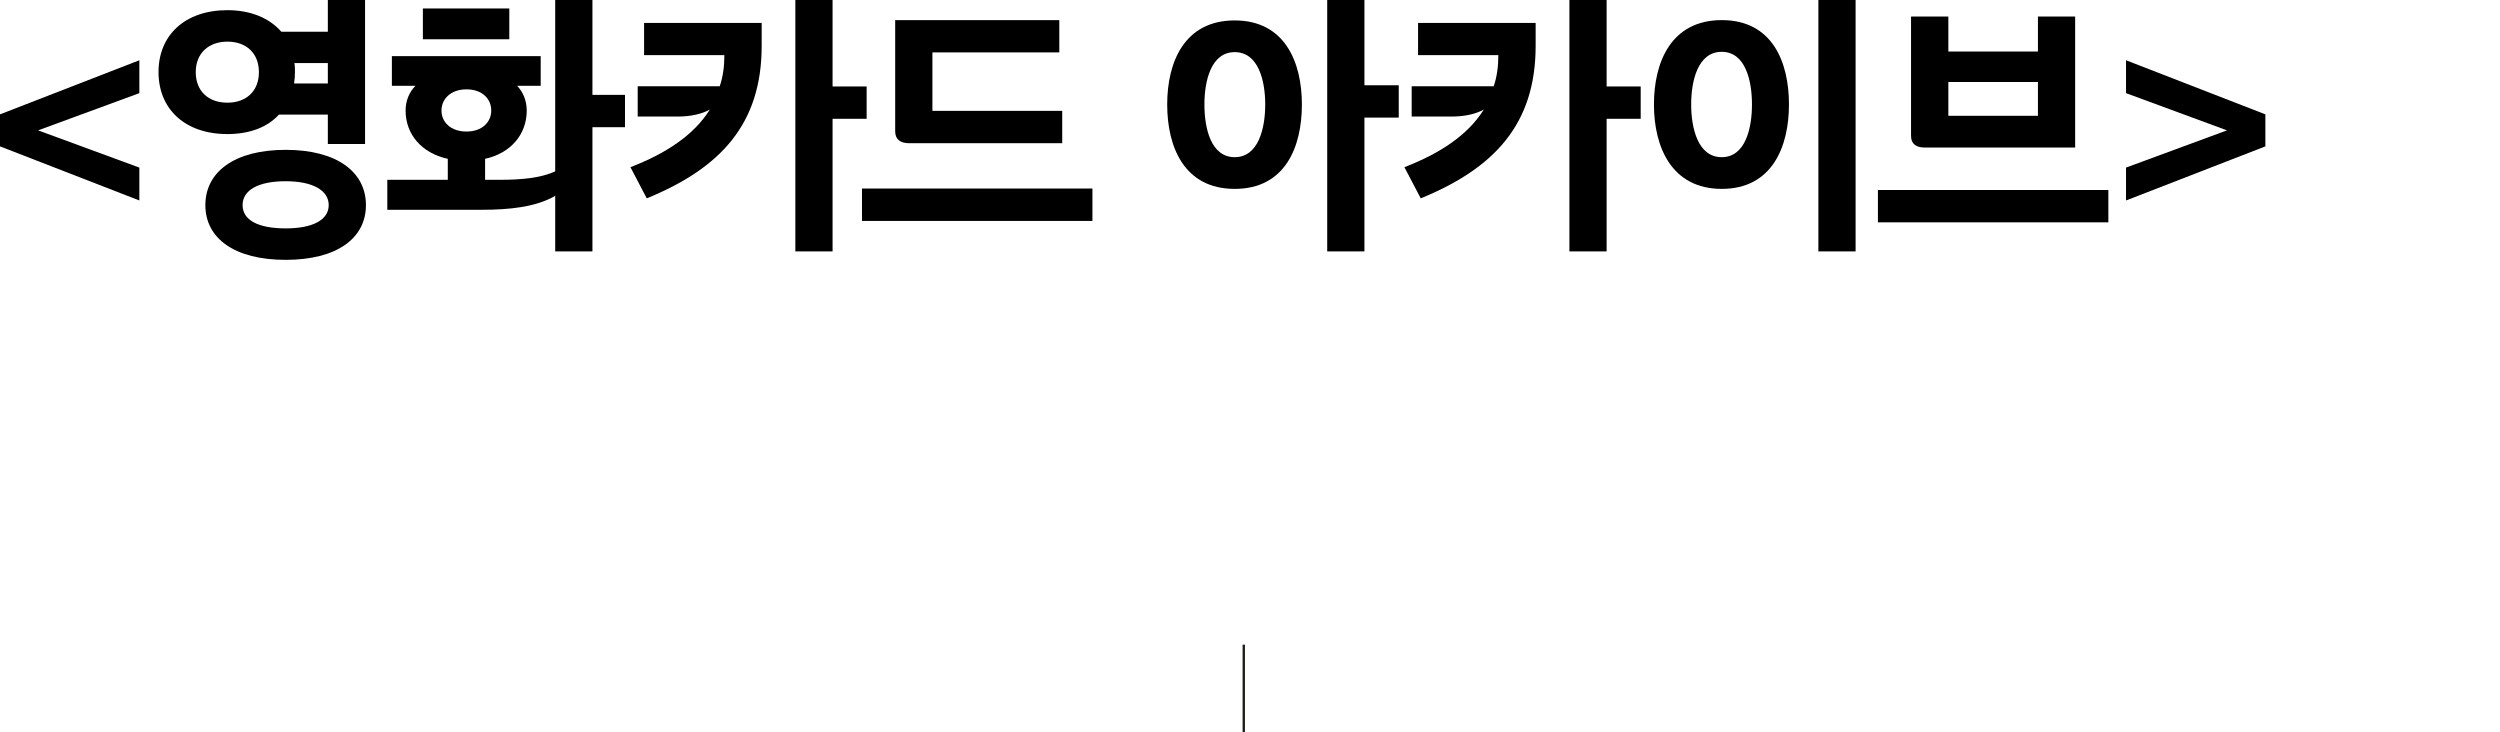
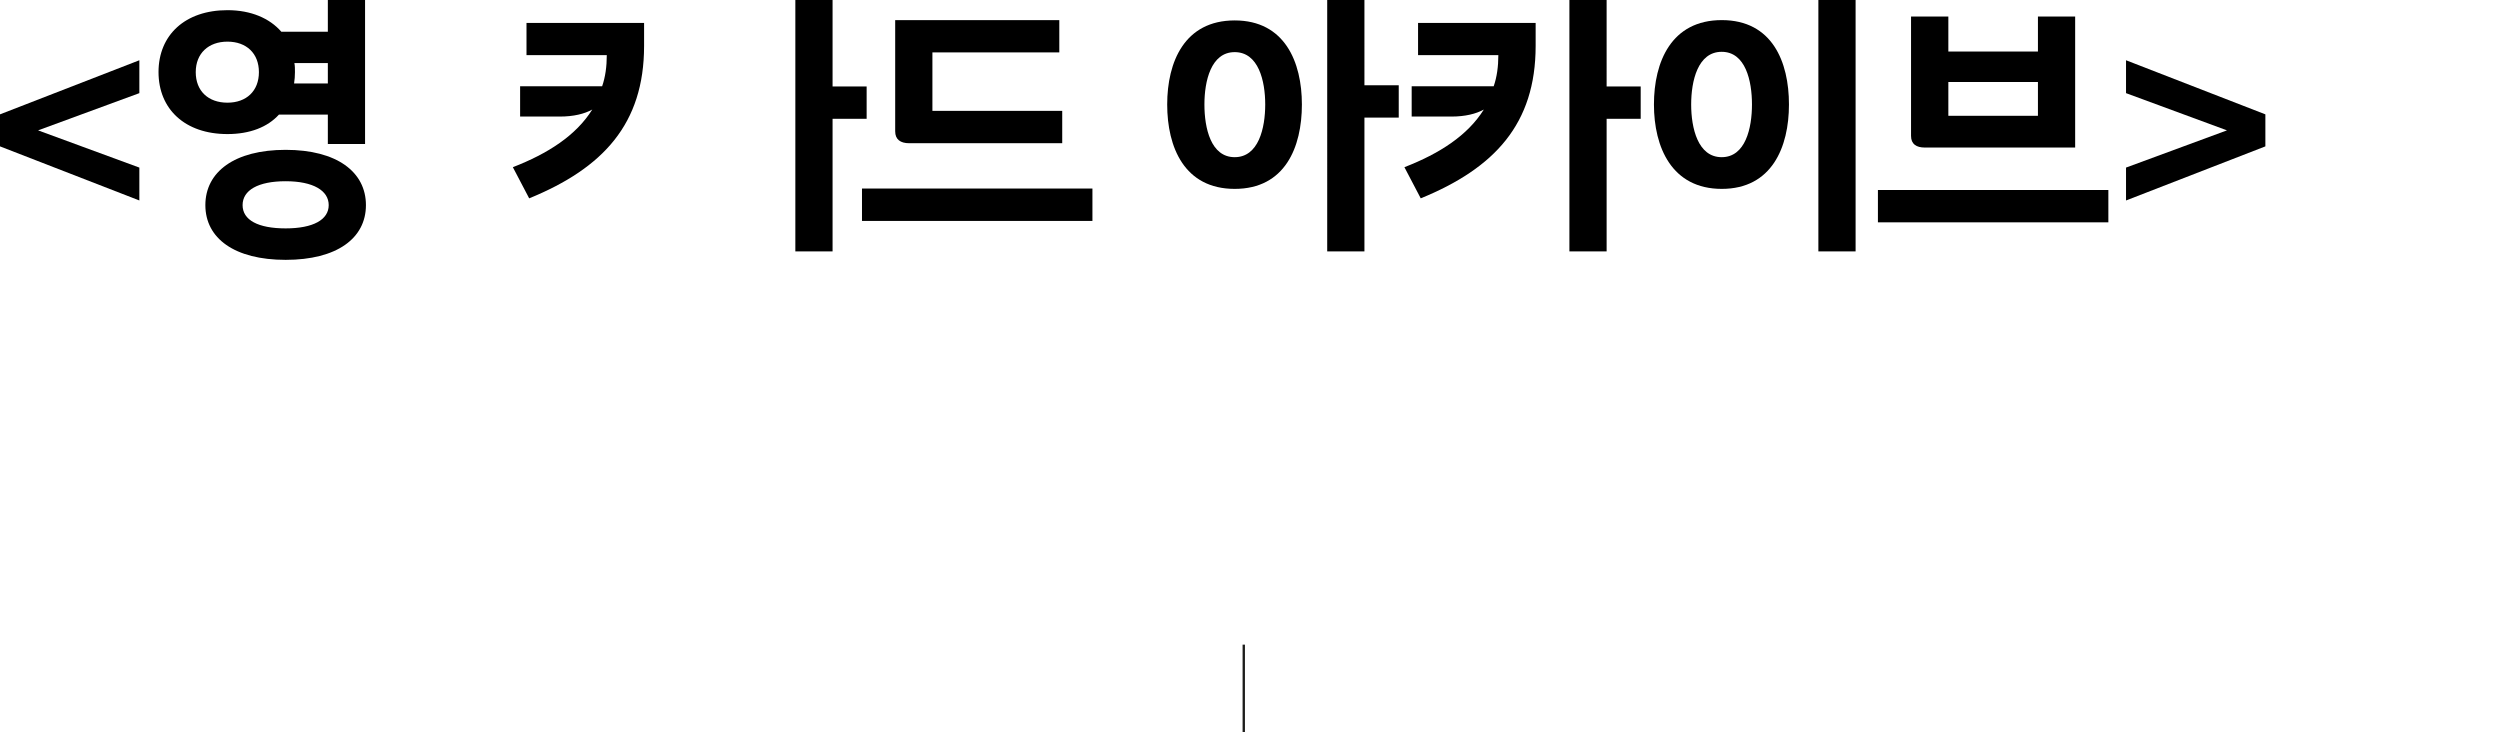
<svg xmlns="http://www.w3.org/2000/svg" id="_레이어_2" data-name="레이어 2" viewBox="0 0 317 92.82">
  <defs>
    <style>
      .cls-1, .cls-2 {
        fill: none;
      }

      .cls-2 {
        stroke: #1d1d1b;
        stroke-width: .3px;
      }
    </style>
  </defs>
  <g id="Layer_1" data-name="Layer 1">
    <line class="cls-2" x1="157.71" y1="81.74" x2="157.71" y2="92.82" />
    <g>
      <path d="M0,18.56v-4.06L17.67,7.64v4.17l-12.84,4.72,12.84,4.72v4.17L0,18.56Z" />
      <path d="M41.57,0h4.72V18.26h-4.72v-3.73h-6.2c-1.44,1.59-3.69,2.47-6.53,2.47-5.39,0-8.74-3.17-8.74-7.86S23.46,1.29,28.84,1.29c2.99,0,5.35,1.03,6.83,2.73h5.9V0Zm-12.73,13.02c2.4,0,3.99-1.48,3.99-3.87s-1.59-3.87-3.99-3.87-4.02,1.48-4.02,3.87,1.59,3.87,4.02,3.87Zm7.38,5.98c6.49,0,10.18,2.8,10.18,7.01s-3.69,6.94-10.18,6.94-10.18-2.73-10.18-6.94,3.69-7.01,10.18-7.01Zm0,9.96c3.51,0,5.46-1.11,5.46-2.95s-1.96-3.03-5.46-3.03-5.46,1.14-5.46,3.03,1.96,2.95,5.46,2.95Zm1.11-20.96c.07,.37,.07,.74,.07,1.14,0,.52-.04,.96-.11,1.44h4.28v-2.58h-4.24Z" />
-       <path d="M49.71,7.12h18.85v3.76h-2.99c.78,.81,1.22,1.92,1.22,3.14,0,2.99-1.99,5.39-5.28,6.12v2.66h1.84c2.73,0,5.2-.22,7.05-1.07V0h4.72V12.03h4.13v4.1h-4.13v15.75h-4.72v-7.05c-2.47,1.44-5.83,1.77-9.37,1.77h-11.92v-3.8h7.67v-2.66c-3.36-.74-5.35-3.14-5.35-6.12,0-1.22,.44-2.32,1.25-3.14h-2.99v-3.76Zm3.91-6.05h10.96v3.91h-10.96V1.07Zm5.53,15.61c1.96,0,3.14-1.18,3.14-2.66s-1.14-2.69-3.14-2.69-3.17,1.22-3.17,2.69,1.18,2.66,3.17,2.66Z" />
-       <path d="M81.67,2.91h14.91v2.91c0,9.89-5.2,15.5-14.57,19.33l-2.07-3.95c4.46-1.73,8.01-4.02,10.07-7.31-1,.55-2.36,.89-4.13,.89h-5.02v-3.84h10.4c.41-1.18,.59-2.51,.59-3.95h-10.18V2.91ZM100.85,0h4.72V10.96h4.32v4.1h-4.32V31.88h-4.72V0Z" />
+       <path d="M81.67,2.91v2.91c0,9.89-5.2,15.5-14.57,19.33l-2.07-3.95c4.46-1.73,8.01-4.02,10.07-7.31-1,.55-2.36,.89-4.13,.89h-5.02v-3.84h10.4c.41-1.18,.59-2.51,.59-3.95h-10.18V2.91ZM100.85,0h4.72V10.96h4.32v4.1h-4.32V31.88h-4.72V0Z" />
      <path d="M109.3,23.91h29.22v4.1h-29.22v-4.1Zm4.21-21.36h20.81V6.64h-16.09v7.42h16.46v4.1h-19.41c-1.11,0-1.77-.48-1.77-1.51V2.55Z" />
      <path d="M165.08,13.25c0,5.42-2.14,10.7-8.52,10.7s-8.56-5.28-8.56-10.7,2.21-10.66,8.56-10.66,8.52,5.28,8.52,10.66Zm-12.36,0c0,2.99,.81,6.68,3.84,6.68s3.87-3.69,3.87-6.68-.85-6.64-3.87-6.64-3.84,3.69-3.84,6.64ZM168.29,0h4.72V10.81h4.35v4.1h-4.35V31.88h-4.72V0Z" />
      <path d="M179.81,2.91h14.91v2.91c0,9.89-5.2,15.5-14.57,19.33l-2.07-3.95c4.46-1.73,8.01-4.02,10.07-7.31-1,.55-2.36,.89-4.13,.89h-5.02v-3.84h10.4c.41-1.18,.59-2.51,.59-3.95h-10.18V2.91Zm19.19-2.91h4.72V10.96h4.32v4.1h-4.32V31.88h-4.72V0Z" />
      <path d="M226.84,13.25c0,5.42-2.18,10.7-8.52,10.7s-8.6-5.28-8.6-10.7,2.21-10.7,8.6-10.7,8.52,5.28,8.52,10.7Zm-12.4,0c0,2.99,.85,6.68,3.87,6.68s3.84-3.69,3.84-6.68-.81-6.68-3.84-6.68-3.87,3.69-3.87,6.68ZM230.57,0h4.72V31.88h-4.72V0Z" />
      <path d="M238.12,24.09h29.22v4.1h-29.22v-4.1Zm4.21-21.99h4.72V6.53h11.36V2.1h4.72V18.71h-19.04c-1.11,0-1.77-.44-1.77-1.48V2.1Zm4.72,8.3v4.28h11.36v-4.28h-11.36Z" />
      <path d="M269.58,21.25l12.8-4.72-12.8-4.72V7.64l17.67,6.86v4.06l-17.67,6.86v-4.17Z" />
    </g>
-     <rect class="cls-1" y=".06" width="317" height="73" />
  </g>
</svg>